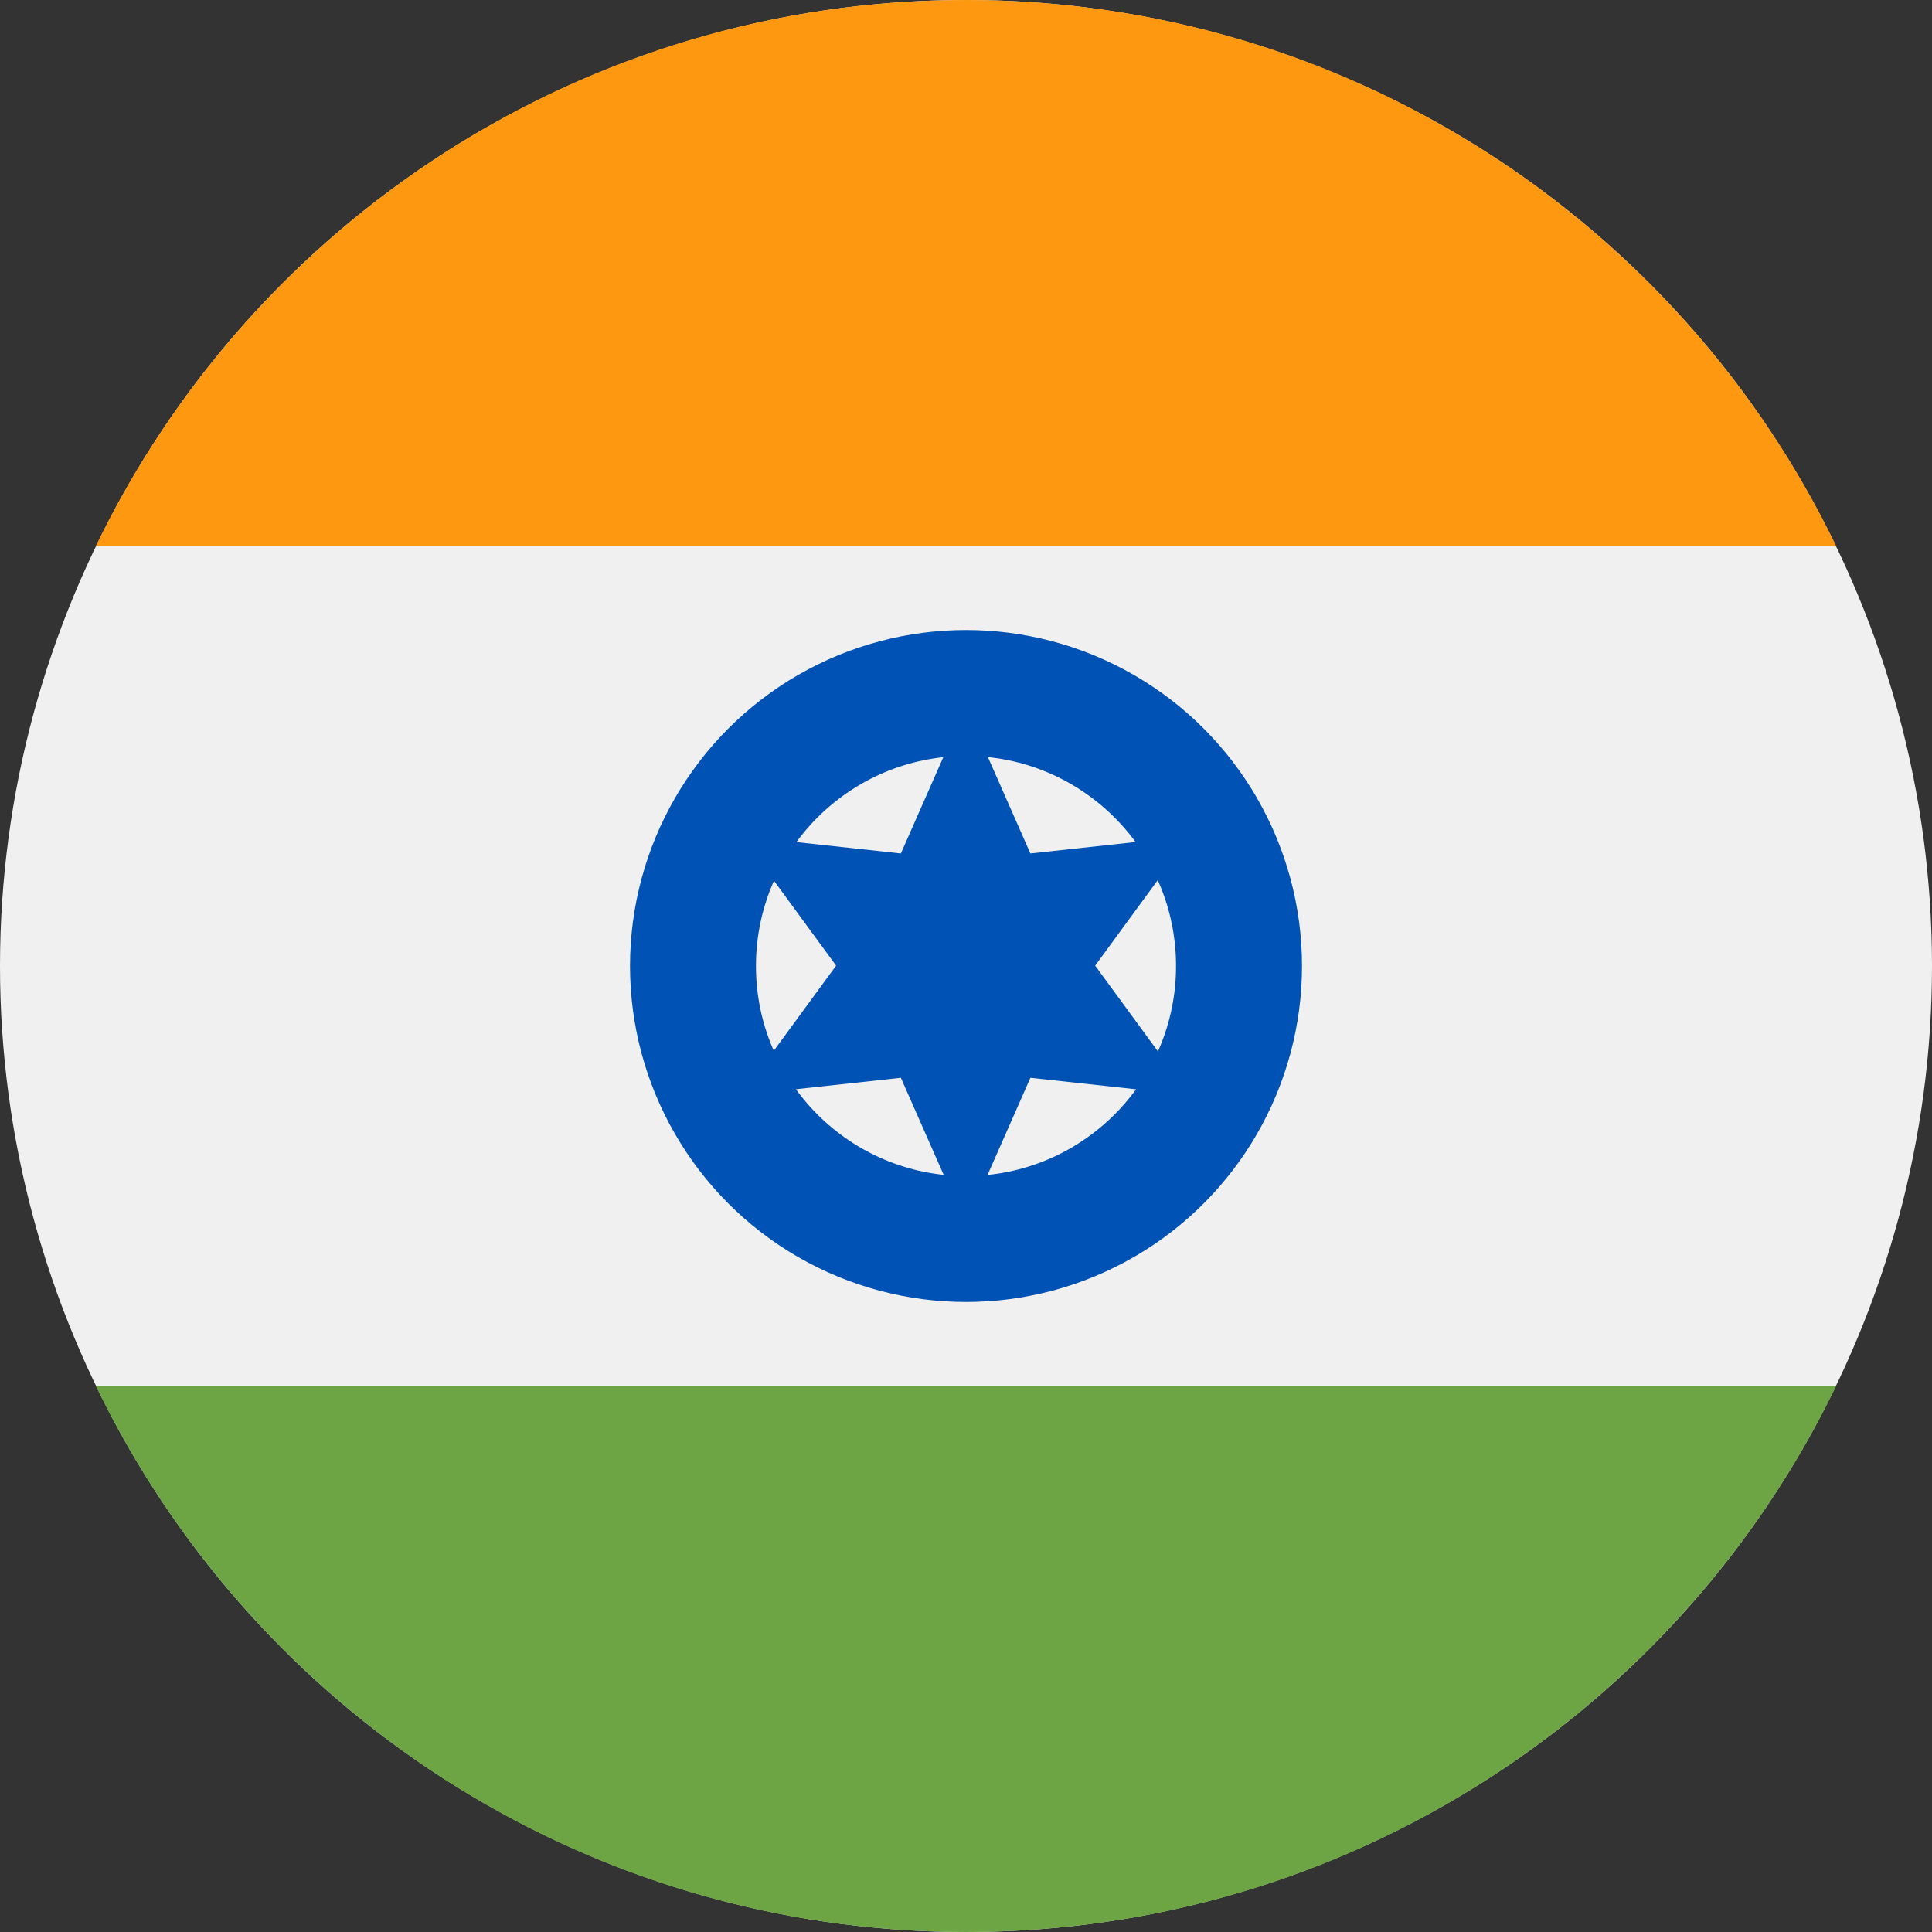
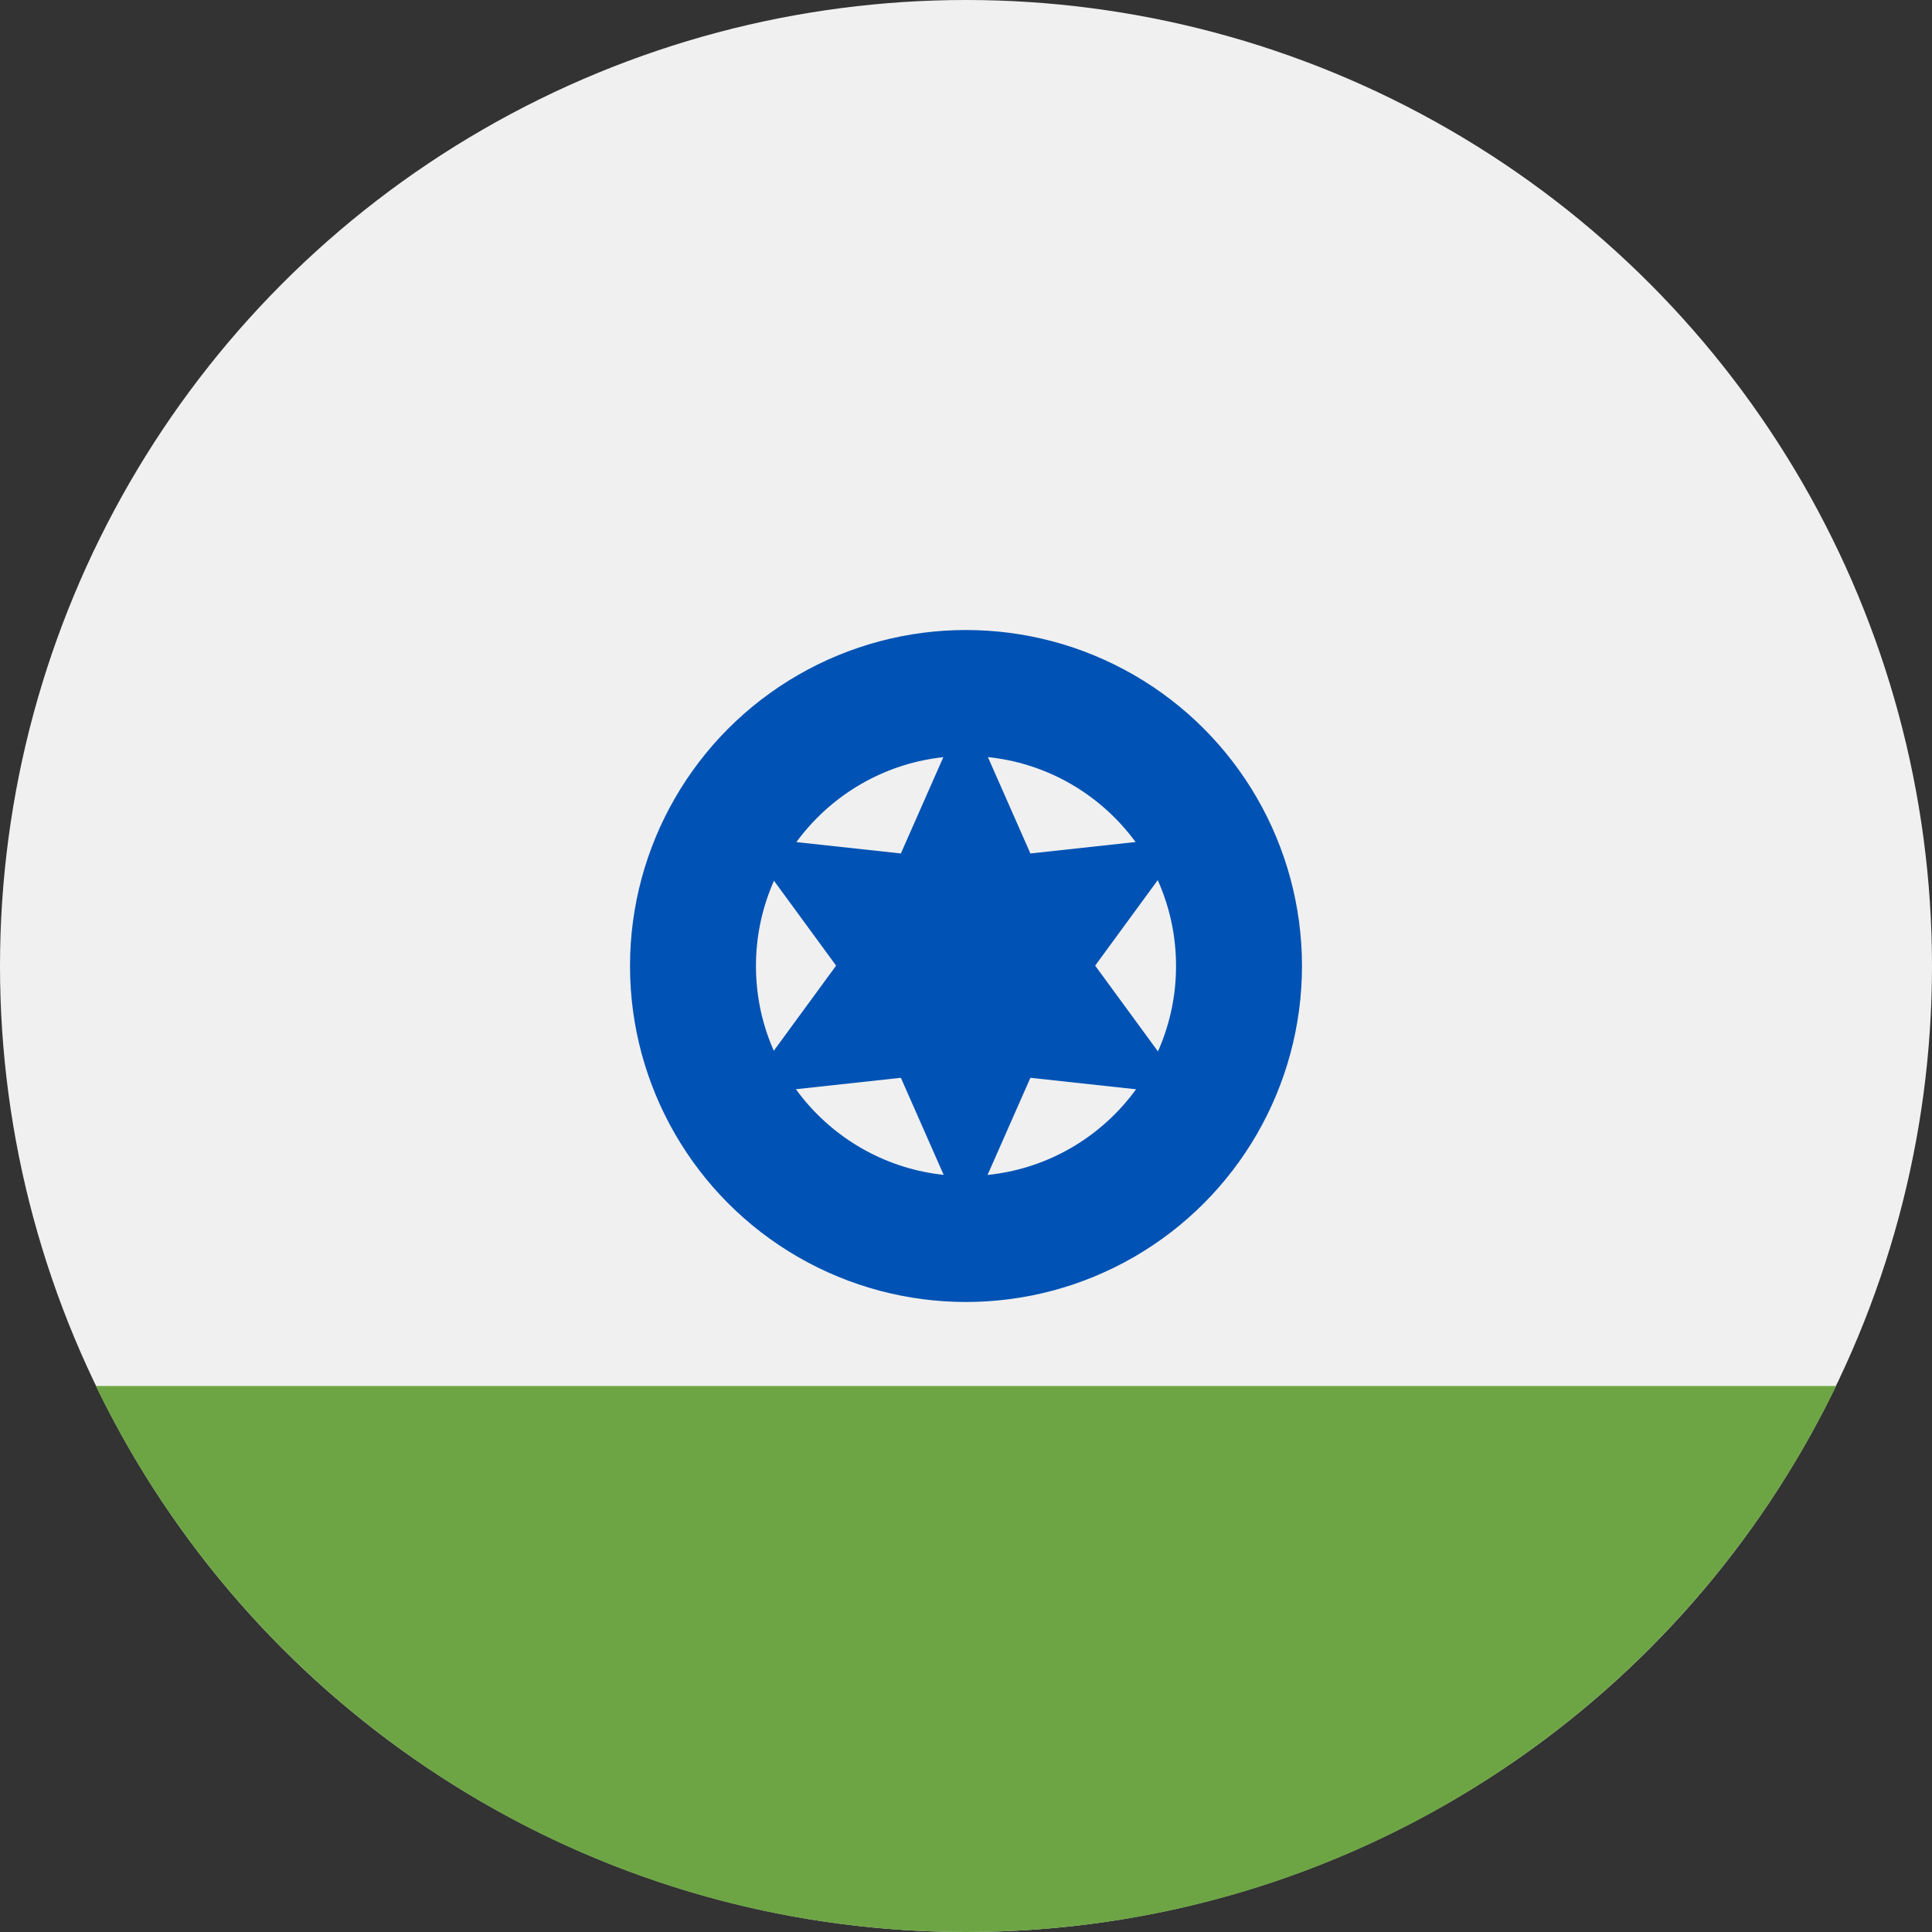
<svg xmlns="http://www.w3.org/2000/svg" xmlns:ns1="http://sodipodi.sourceforge.net/DTD/sodipodi-0.dtd" xmlns:ns2="http://www.inkscape.org/namespaces/inkscape" version="1.1" id="Layer_1" x="0px" y="0px" viewBox="0 0 21 21" xml:space="preserve" ns1:docname="inr.svg" width="21" height="21" ns2:version="0.92.5 (2060ec1f9f, 2020-04-08)">
  <rect x="0" y="0" width="21" height="21" fill="#333333" stroke="none" />
  <defs id="defs4403" />
  <ns1:namedview pagecolor="#ffffff" bordercolor="#666666" borderopacity="1" objecttolerance="10" gridtolerance="10" guidetolerance="10" ns2:pageopacity="0" ns2:pageshadow="2" ns2:window-width="1920" ns2:window-height="1080" id="namedview4401" showgrid="false" fit-margin-top="0" fit-margin-left="0" fit-margin-right="0" fit-margin-bottom="0" ns2:zoom="1.7617188" ns2:cx="10.5" ns2:cy="10.5" ns2:window-x="0" ns2:window-y="0" ns2:window-maximized="0" ns2:current-layer="Layer_1" />
  <circle style="fill:#f0f0f0;stroke-width:0.041" cx="10.5" cy="10.5" r="10.5" id="circle4358" />
-   <path style="fill:#ff9811;stroke-width:0.041" d="M 10.5,0 C 6.337,0 2.74,2.423 1.042,5.935 h 18.916 C 18.26,2.423 14.663,0 10.5,0 Z" id="path4360" ns2:connector-curvature="0" />
  <path style="fill:#6da544;stroke-width:0.041" d="m 10.5,21 c 4.163,0 7.76,-2.423 9.458,-5.935 H 1.042 C 2.74,18.577 6.337,21 10.5,21 Z" id="path4362" ns2:connector-curvature="0" />
  <circle style="fill:#0052b4;stroke-width:0.041" cx="10.5" cy="10.5" r="3.652" id="circle4364" />
  <circle style="fill:#f0f0f0;stroke-width:0.041" cx="10.5" cy="10.5" r="2.283" id="circle4366" />
  <polygon style="fill:#0052b4" points="238.831,285.736 196.527,290.336 221.663,256 196.527,221.663 238.831,226.264 256,187.326 273.169,226.264 315.473,221.663 290.337,256 315.473,290.337 273.169,285.736 256,324.674 " id="polygon4368" transform="scale(0.041)" />
  <g id="g4370" transform="scale(0.041)">
</g>
  <g id="g4372" transform="scale(0.041)">
</g>
  <g id="g4374" transform="scale(0.041)">
</g>
  <g id="g4376" transform="scale(0.041)">
</g>
  <g id="g4378" transform="scale(0.041)">
</g>
  <g id="g4380" transform="scale(0.041)">
</g>
  <g id="g4382" transform="scale(0.041)">
</g>
  <g id="g4384" transform="scale(0.041)">
</g>
  <g id="g4386" transform="scale(0.041)">
</g>
  <g id="g4388" transform="scale(0.041)">
</g>
  <g id="g4390" transform="scale(0.041)">
</g>
  <g id="g4392" transform="scale(0.041)">
</g>
  <g id="g4394" transform="scale(0.041)">
</g>
  <g id="g4396" transform="scale(0.041)">
</g>
  <g id="g4398" transform="scale(0.041)">
</g>
</svg>